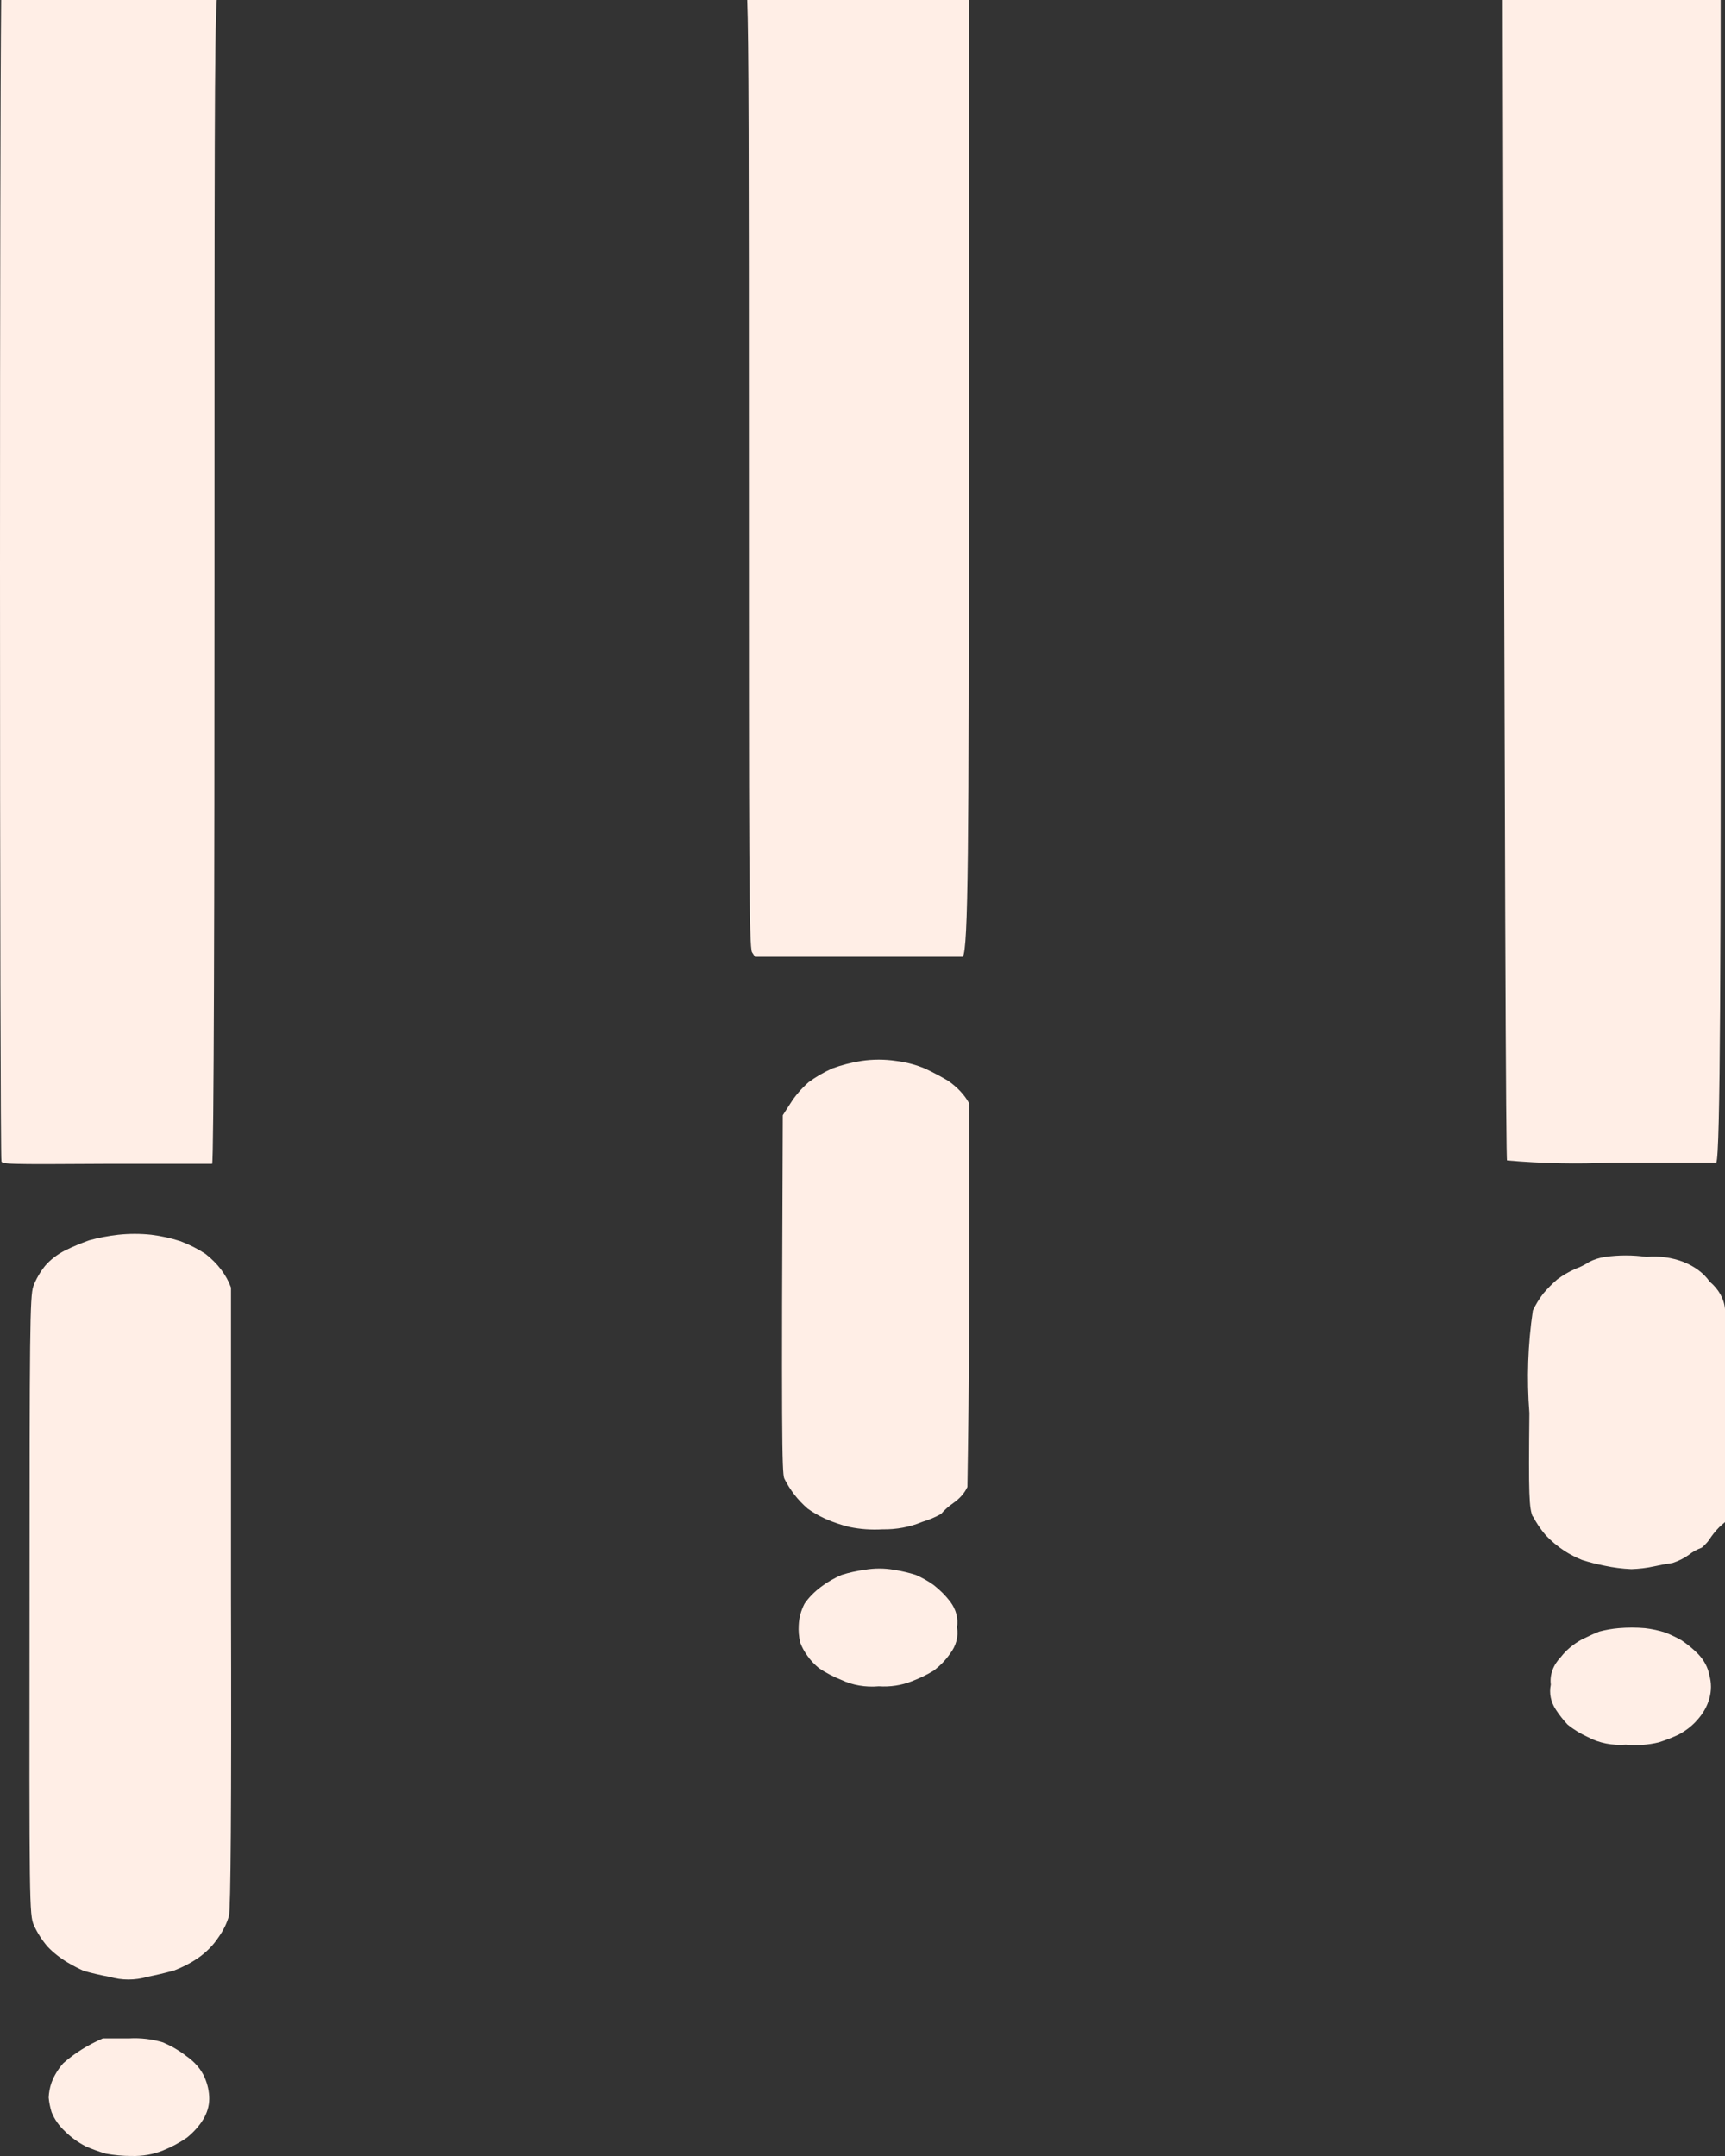
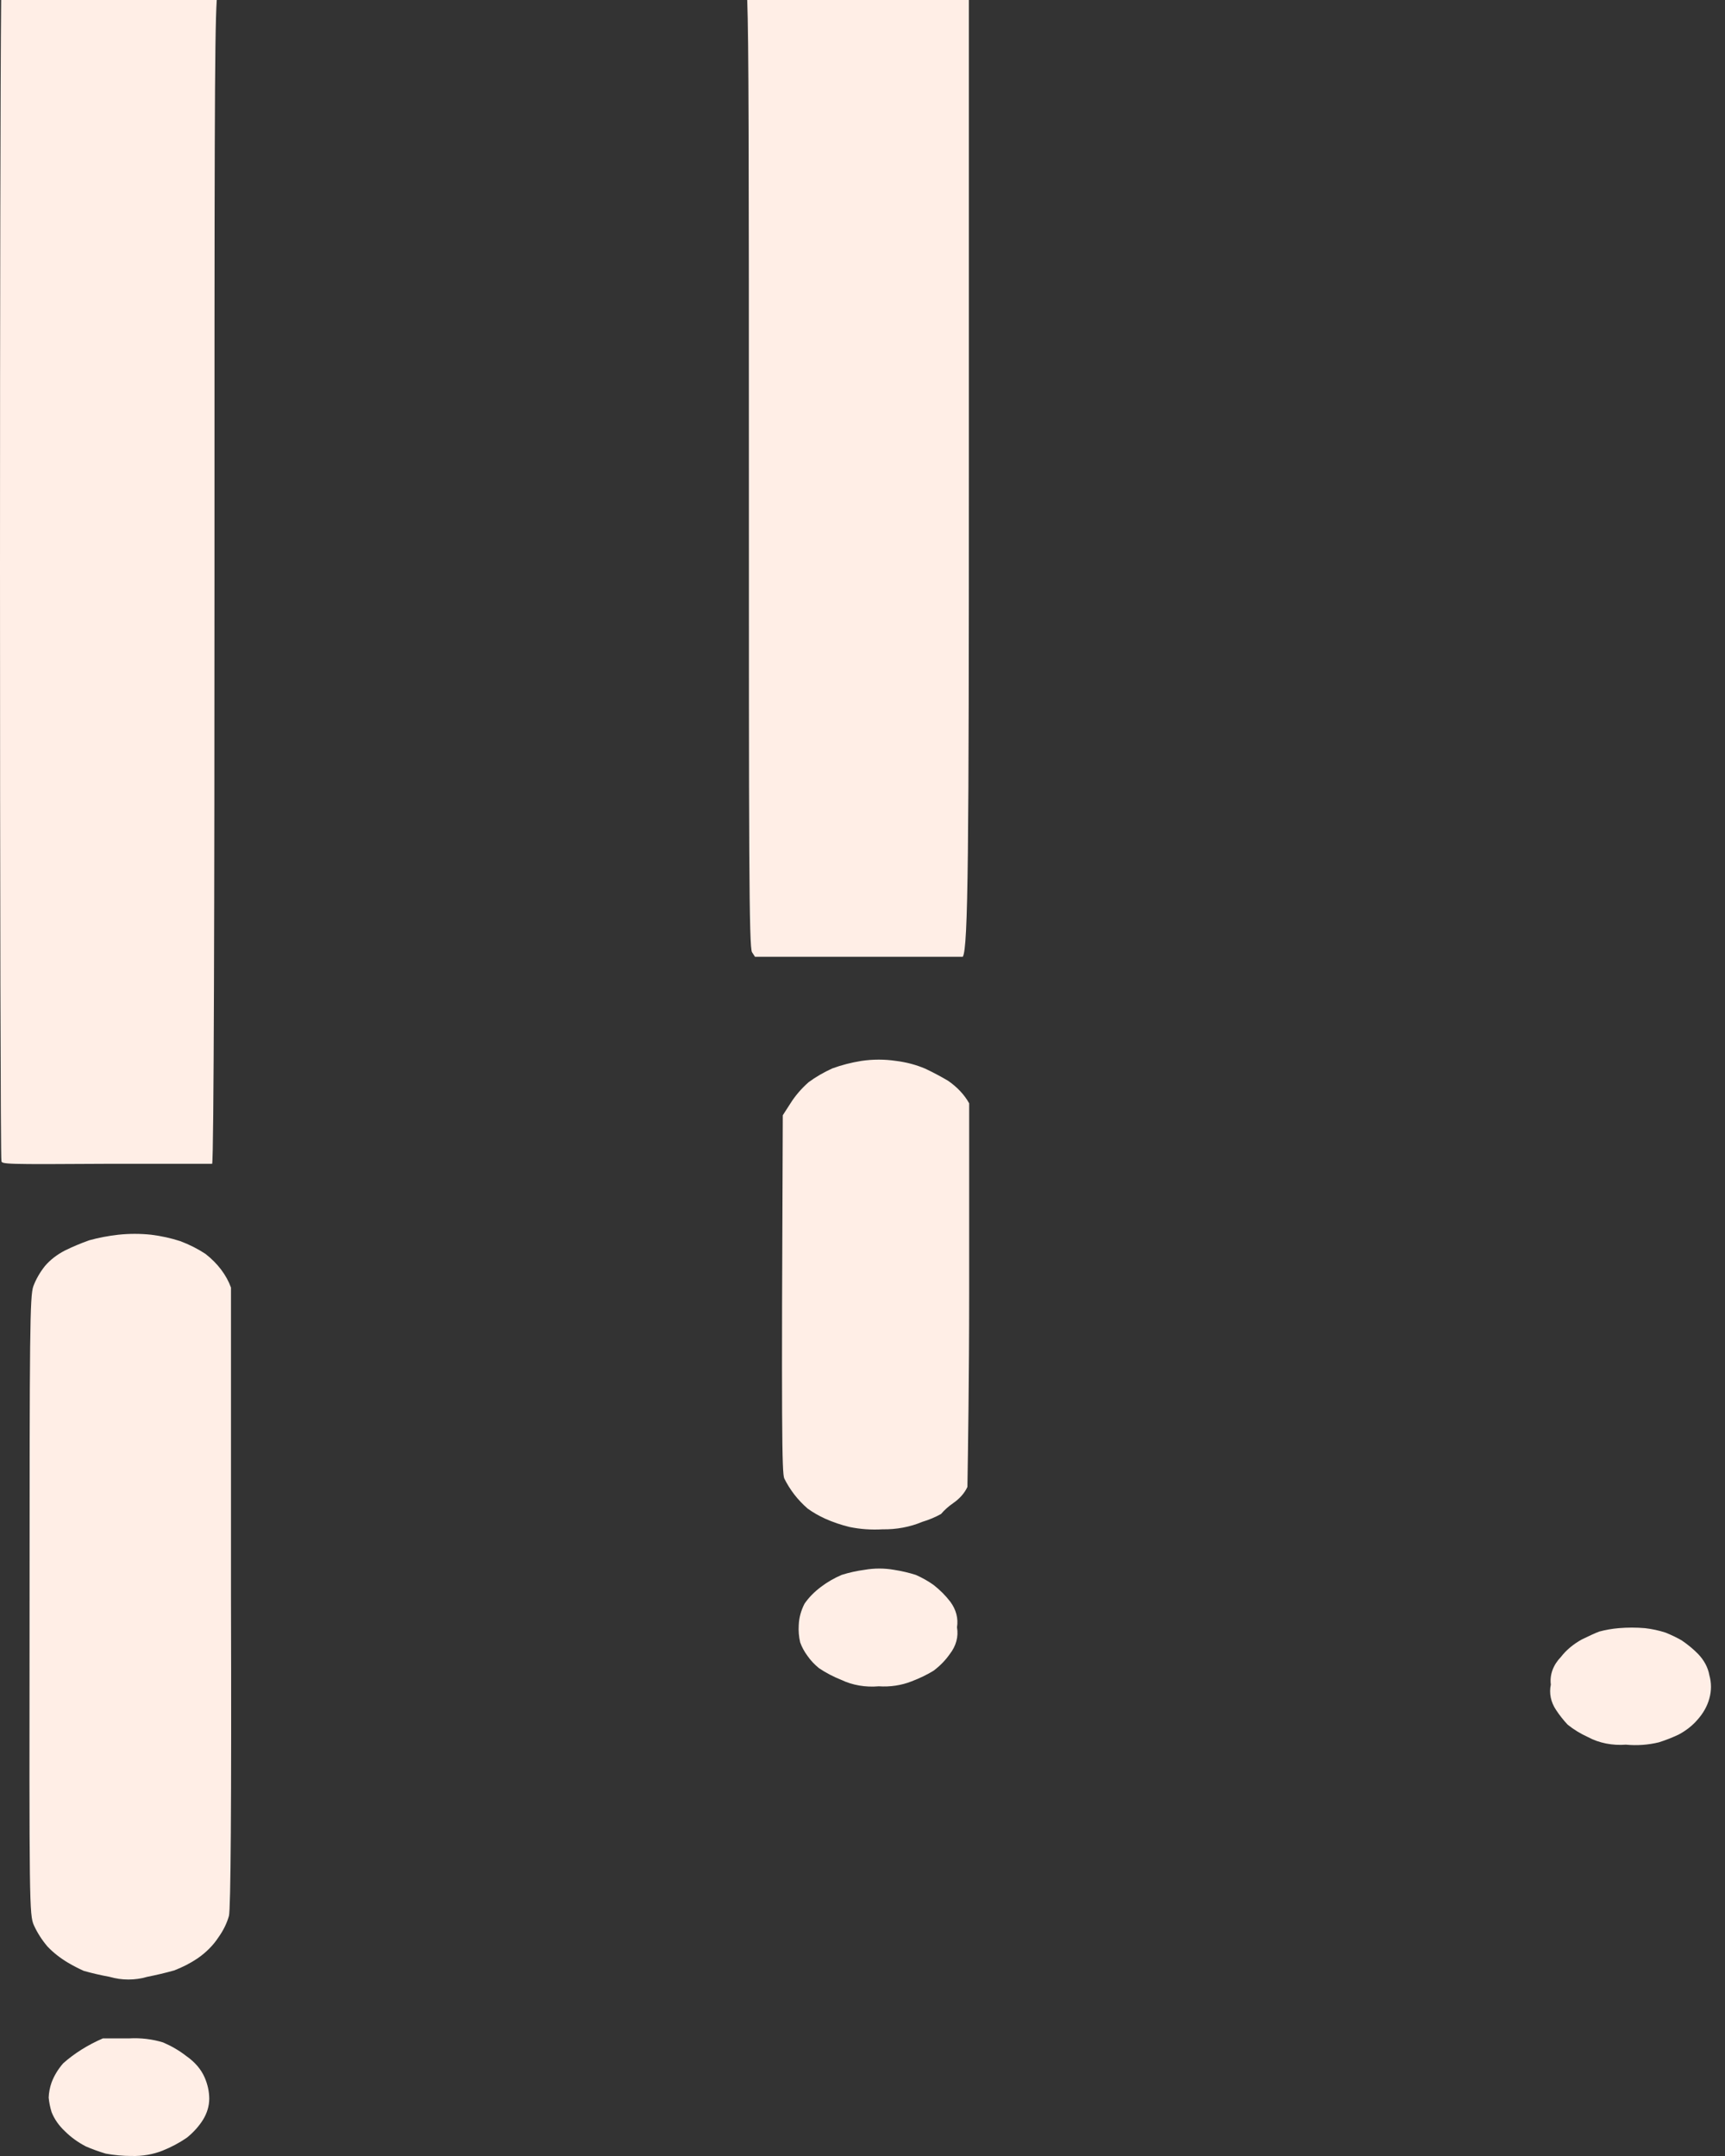
<svg xmlns="http://www.w3.org/2000/svg" width="72" height="90" viewBox="0 0 72 90" fill="none">
  <rect x="0" y="0" width="72" height="90" fill="#333333" stroke="none" />
  <g id="Shape">
    <path d="M0.048 0C0.016 3.26 0 12.752 0 23.748C0 37.245 0.024 48.377 0.06 48.458C0.06 48.6 0.181 48.609 4.476 48.582H8.855C8.927 48.324 8.952 37.441 8.952 24.237C8.952 6.788 8.952 1.44 9.047 0H0.048Z" fill="#FFEEE6" />
    <path d="M31.188 0C31.251 1.633 31.258 6.218 31.258 19.578C31.258 35.414 31.258 39.602 31.391 39.753L31.512 39.939H40.185C40.415 39.602 40.44 35.414 40.44 19.596V0H31.188Z" fill="#FFEEE6" />
-     <path d="M62.723 0C62.807 37.443 62.855 48.387 62.903 48.44C64.364 48.569 65.838 48.599 67.306 48.529H71.637C71.806 48.217 71.831 39.895 71.819 23.748V0H62.723Z" fill="#FFEEE6" />
    <path d="M65.431 71.993C65.249 71.798 65.088 71.593 64.948 71.38C64.729 71.052 64.653 70.683 64.73 70.322C64.678 69.912 64.828 69.501 65.153 69.166C65.372 68.882 65.669 68.633 66.024 68.437C66.278 68.312 66.605 68.161 66.75 68.108C67.012 68.038 67.284 67.99 67.561 67.966C67.926 67.935 68.296 67.935 68.661 67.966C68.957 68 69.246 68.063 69.52 68.152C69.753 68.246 69.975 68.353 70.186 68.472C70.441 68.644 70.672 68.835 70.875 69.041C71.129 69.305 71.291 69.61 71.347 69.93C71.437 70.25 71.437 70.58 71.347 70.9C71.262 71.217 71.093 71.519 70.851 71.789C70.647 72.027 70.385 72.235 70.077 72.402C69.811 72.529 69.532 72.639 69.242 72.731C68.798 72.84 68.327 72.874 67.863 72.829C67.304 72.873 66.744 72.762 66.29 72.518C65.972 72.374 65.683 72.197 65.431 71.993Z" fill="#FFEEE6" />
-     <path d="M64.512 64.08C64.299 63.83 64.12 63.565 63.98 63.288V63.324C63.823 62.96 63.798 62.435 63.835 58.985C63.723 57.559 63.771 56.129 63.98 54.708C64.095 54.462 64.241 54.224 64.415 53.997C64.589 53.791 64.783 53.595 64.996 53.41C65.223 53.239 65.479 53.089 65.758 52.965C65.964 52.89 66.155 52.794 66.327 52.681C66.525 52.576 66.752 52.504 66.992 52.468C67.563 52.387 68.15 52.387 68.722 52.468C69.252 52.419 69.79 52.493 70.262 52.677C70.734 52.862 71.117 53.149 71.359 53.499C71.739 53.819 71.965 54.222 72 54.646V63.538L71.758 63.751C71.594 63.919 71.453 64.097 71.335 64.284C71.214 64.453 71.032 64.605 71.032 64.605C70.828 64.68 70.643 64.783 70.488 64.907C70.292 65.049 70.062 65.163 69.811 65.245C69.549 65.282 69.291 65.33 69.036 65.387C68.729 65.454 68.412 65.492 68.093 65.502C67.716 65.486 67.343 65.438 66.98 65.36C66.657 65.298 66.342 65.218 66.036 65.12C65.782 65.017 65.543 64.894 65.323 64.756C65.016 64.555 64.744 64.329 64.512 64.08Z" fill="#FFEEE6" />
    <path d="M33.702 69.121C33.571 68.944 33.469 68.756 33.399 68.561C33.343 68.32 33.323 68.076 33.339 67.832C33.352 67.528 33.434 67.228 33.581 66.943C33.76 66.684 33.993 66.447 34.27 66.24C34.525 66.047 34.813 65.879 35.129 65.743C35.44 65.645 35.764 65.573 36.097 65.529C36.495 65.46 36.909 65.46 37.306 65.529C37.622 65.578 37.93 65.649 38.226 65.743C38.493 65.861 38.74 66.001 38.964 66.16C39.236 66.373 39.471 66.609 39.665 66.863C39.907 67.189 40.005 67.562 39.944 67.93C40.013 68.318 39.907 68.711 39.641 69.05C39.464 69.305 39.236 69.539 38.964 69.744C38.68 69.916 38.372 70.065 38.044 70.188C37.626 70.354 37.151 70.425 36.677 70.393C36.131 70.442 35.578 70.347 35.117 70.126C34.78 69.992 34.468 69.828 34.185 69.637C33.994 69.482 33.831 69.308 33.702 69.121Z" fill="#FFEEE6" />
    <path d="M33.157 62.391C32.991 62.174 32.849 61.948 32.734 61.715C32.637 61.484 32.613 59.705 32.673 46.555L32.988 46.066C33.188 45.746 33.444 45.447 33.75 45.176C34.049 44.956 34.382 44.762 34.742 44.599C35.126 44.459 35.532 44.354 35.952 44.287C36.431 44.215 36.924 44.215 37.403 44.287C37.829 44.34 38.239 44.449 38.613 44.608C38.943 44.764 39.262 44.933 39.569 45.114C39.952 45.378 40.254 45.699 40.452 46.057V53.926C40.452 57.566 40.4 60.746 40.384 61.748C40.381 61.935 40.379 62.047 40.379 62.07C40.26 62.328 40.056 62.56 39.786 62.746C39.591 62.881 39.42 63.033 39.278 63.2C39.037 63.334 38.773 63.445 38.492 63.529C37.989 63.742 37.416 63.85 36.835 63.84C36.371 63.868 35.904 63.835 35.456 63.742C35.1 63.655 34.759 63.539 34.44 63.395C34.178 63.276 33.934 63.136 33.714 62.977C33.504 62.795 33.318 62.598 33.157 62.391Z" fill="#FFEEE6" />
    <path d="M2.71 88.967C2.456 88.729 2.267 88.457 2.153 88.167C2.092 87.968 2.051 87.766 2.032 87.562C2.04 87.349 2.08 87.138 2.153 86.931C2.259 86.648 2.422 86.378 2.637 86.131C3.103 85.716 3.664 85.364 4.294 85.091H5.383C5.87 85.063 6.359 85.121 6.81 85.26C7.168 85.415 7.494 85.606 7.778 85.829C8.13 86.073 8.393 86.379 8.54 86.718C8.666 87.005 8.732 87.305 8.734 87.607C8.733 87.914 8.642 88.217 8.468 88.496C8.298 88.765 8.073 89.014 7.802 89.234C7.496 89.445 7.155 89.628 6.786 89.776C6.39 89.934 5.943 90.011 5.492 89.999C5.129 89.999 4.767 89.966 4.415 89.901C4.127 89.816 3.848 89.715 3.581 89.599C3.247 89.424 2.952 89.21 2.71 88.967Z" fill="#FFEEE6" />
    <path d="M1.984 81.258C1.747 80.979 1.557 80.681 1.415 80.369C1.222 79.942 1.222 79.427 1.234 67.032C1.234 55.633 1.246 54.095 1.391 53.695C1.502 53.399 1.665 53.115 1.875 52.85C2.091 52.595 2.375 52.374 2.71 52.201C3.035 52.042 3.374 51.899 3.726 51.774C4.117 51.667 4.523 51.589 4.935 51.543C5.393 51.494 5.857 51.494 6.315 51.543C6.731 51.595 7.137 51.685 7.524 51.81C7.905 51.953 8.258 52.133 8.577 52.343C9.085 52.739 9.45 53.222 9.641 53.748V66.641C9.665 75.417 9.629 79.702 9.556 79.978C9.468 80.288 9.321 80.587 9.121 80.867C8.904 81.201 8.605 81.503 8.238 81.756C7.946 81.952 7.62 82.119 7.27 82.254C6.902 82.357 6.526 82.446 6.145 82.521C5.641 82.671 5.077 82.671 4.573 82.521C4.207 82.454 3.848 82.371 3.496 82.272C3.269 82.169 3.051 82.057 2.843 81.934C2.515 81.739 2.226 81.512 1.984 81.258Z" fill="#FFEEE6" />
  </g>
</svg>